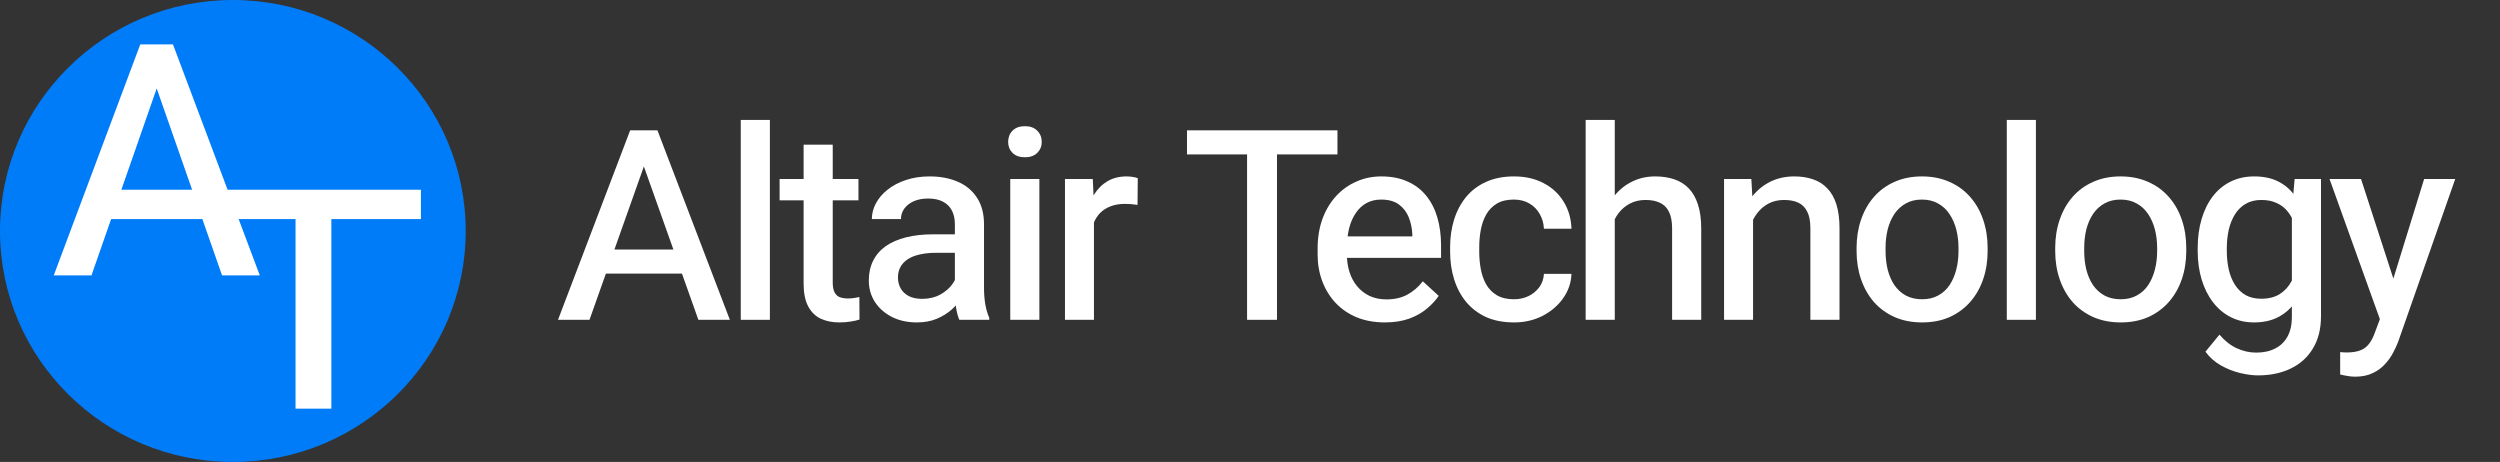
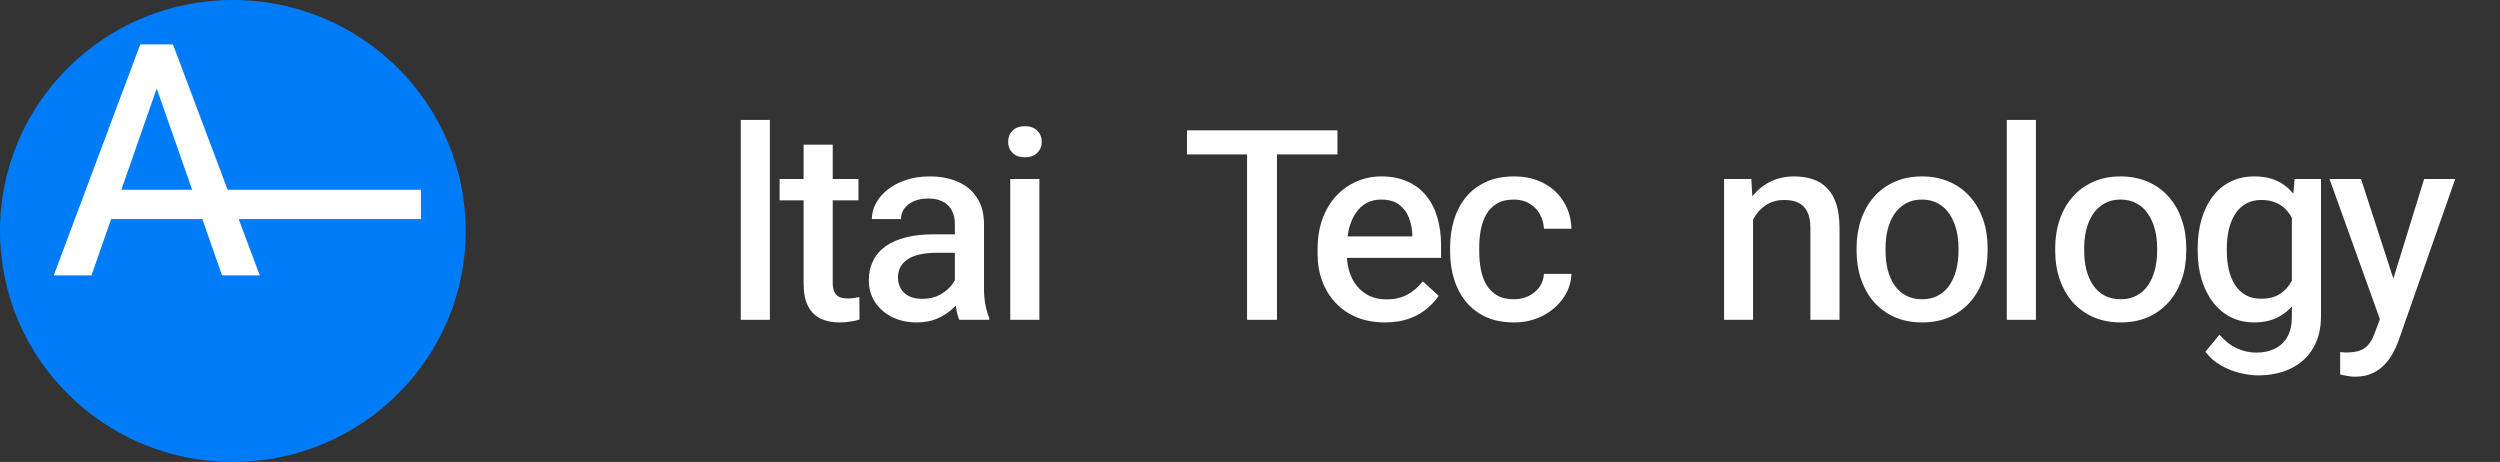
<svg xmlns="http://www.w3.org/2000/svg" width="184" height="34" viewBox="0 0 184 34" fill="none">
  <rect x="0" y="0" width="184" height="34" fill="#333333" stroke="none" />
  <ellipse cx="17.138" cy="17" rx="17.138" ry="17" fill="#007CF9" />
-   <path d="M47.751 11.231L43.387 23.538H41.069L46.38 9.593H47.867L47.751 11.231ZM51.401 23.538L47.027 11.231L46.901 9.593H48.388L53.718 23.538H51.401ZM51.178 18.366V20.138H43.445V18.366H51.178Z" fill="white" />
  <path d="M56.663 8.827V23.538H54.52V8.827H56.663Z" fill="white" />
  <path d="M63.182 13.175V14.746H57.379V13.175H63.182ZM59.146 10.647H61.289V20.78C61.289 21.112 61.337 21.364 61.434 21.537C61.531 21.709 61.663 21.824 61.83 21.881C62.004 21.939 62.2 21.968 62.419 21.968C62.573 21.968 62.728 21.955 62.882 21.929C63.037 21.904 63.159 21.881 63.249 21.862L63.259 23.519C63.085 23.577 62.873 23.625 62.622 23.663C62.377 23.708 62.091 23.73 61.762 23.73C61.267 23.73 60.819 23.641 60.42 23.462C60.021 23.277 59.709 22.973 59.484 22.552C59.258 22.131 59.146 21.569 59.146 20.866V10.647Z" fill="white" />
  <path d="M70.279 21.565V16.489C70.279 16.106 70.205 15.774 70.057 15.493C69.915 15.212 69.697 14.995 69.4 14.842C69.111 14.688 68.747 14.612 68.309 14.612C67.904 14.612 67.55 14.679 67.247 14.813C66.951 14.947 66.719 15.129 66.552 15.359C66.391 15.589 66.311 15.844 66.311 16.125H64.167C64.167 15.729 64.267 15.343 64.467 14.966C64.666 14.59 64.953 14.254 65.326 13.961C65.699 13.661 66.147 13.424 66.668 13.252C67.196 13.073 67.782 12.984 68.425 12.984C69.204 12.984 69.893 13.115 70.492 13.376C71.09 13.632 71.56 14.021 71.901 14.545C72.249 15.069 72.423 15.723 72.423 16.508V21.192C72.423 21.62 72.455 22.022 72.519 22.399C72.584 22.775 72.68 23.104 72.809 23.385V23.538H70.607C70.504 23.309 70.424 23.009 70.366 22.638C70.308 22.268 70.279 21.91 70.279 21.565ZM70.607 17.246L70.627 18.606H68.908C68.451 18.606 68.046 18.647 67.692 18.73C67.338 18.807 67.041 18.925 66.803 19.085C66.572 19.238 66.394 19.426 66.272 19.65C66.15 19.873 66.089 20.132 66.089 20.426C66.089 20.719 66.156 20.988 66.291 21.23C66.427 21.466 66.626 21.655 66.89 21.795C67.16 21.929 67.486 21.996 67.865 21.996C68.367 21.996 68.808 21.894 69.188 21.69C69.568 21.479 69.867 21.224 70.086 20.924C70.305 20.624 70.424 20.336 70.443 20.062L71.187 21.02C71.122 21.288 70.994 21.578 70.8 21.891C70.614 22.198 70.366 22.491 70.057 22.772C69.748 23.047 69.378 23.277 68.947 23.462C68.522 23.641 68.033 23.73 67.479 23.73C66.79 23.73 66.179 23.596 65.645 23.328C65.11 23.053 64.692 22.683 64.389 22.217C64.093 21.751 63.945 21.227 63.945 20.646C63.945 20.097 64.051 19.611 64.264 19.19C64.476 18.762 64.785 18.405 65.191 18.117C65.603 17.83 66.102 17.613 66.687 17.466C67.28 17.319 67.949 17.246 68.696 17.246H70.607Z" fill="white" />
  <path d="M76.498 13.175V23.538H74.355V13.175H76.498ZM74.2 10.446C74.2 10.114 74.306 9.839 74.519 9.622C74.737 9.398 75.043 9.287 75.436 9.287C75.822 9.287 76.125 9.398 76.344 9.622C76.562 9.839 76.672 10.114 76.672 10.446C76.672 10.765 76.562 11.033 76.344 11.25C76.125 11.467 75.822 11.576 75.436 11.576C75.043 11.576 74.737 11.467 74.519 11.25C74.306 11.033 74.2 10.765 74.2 10.446Z" fill="white" />
-   <path d="M80.515 15.024V23.538H78.382V13.175H80.428L80.515 15.024ZM83.74 13.118L83.721 15.081C83.573 15.056 83.422 15.037 83.267 15.024C83.119 15.011 82.965 15.005 82.804 15.005C82.398 15.005 82.041 15.065 81.732 15.187C81.429 15.302 81.172 15.467 80.96 15.685C80.754 15.902 80.593 16.16 80.477 16.46C80.361 16.761 80.29 17.096 80.264 17.466L79.743 17.591C79.743 16.946 79.807 16.349 79.936 15.8C80.065 15.244 80.258 14.756 80.515 14.334C80.779 13.906 81.111 13.574 81.51 13.338C81.909 13.102 82.379 12.984 82.92 12.984C83.055 12.984 83.206 12.996 83.373 13.022C83.541 13.047 83.663 13.079 83.74 13.118Z" fill="white" />
-   <path d="M93.986 9.593V23.538H91.785V9.593H93.986ZM98.437 9.593V11.365H87.363V9.593H98.437Z" fill="white" />
+   <path d="M93.986 9.593V23.538H91.785V9.593H93.986ZM98.437 9.593V11.365H87.363V9.593Z" fill="white" />
  <path d="M101.92 23.73C101.16 23.73 100.475 23.605 99.863 23.357C99.258 23.107 98.74 22.756 98.309 22.303C97.884 21.85 97.556 21.32 97.324 20.713C97.092 20.1 96.976 19.436 96.976 18.721V18.319C96.976 17.501 97.095 16.764 97.334 16.106C97.578 15.448 97.916 14.886 98.347 14.42C98.779 13.954 99.278 13.6 99.844 13.357C100.41 13.108 101.015 12.984 101.659 12.984C102.406 12.984 103.056 13.111 103.61 13.367C104.163 13.616 104.62 13.967 104.981 14.42C105.341 14.867 105.611 15.4 105.792 16.02C105.972 16.639 106.062 17.319 106.062 18.06V18.979H98.087V17.399H103.947V17.236C103.928 16.802 103.841 16.39 103.687 16.001C103.532 15.611 103.291 15.295 102.963 15.053C102.634 14.81 102.197 14.688 101.649 14.688C101.257 14.688 100.903 14.771 100.587 14.938C100.278 15.104 100.014 15.346 99.796 15.665C99.577 15.978 99.409 16.358 99.294 16.805C99.184 17.252 99.129 17.757 99.129 18.319V18.721C99.129 19.18 99.194 19.615 99.323 20.023C99.451 20.426 99.641 20.777 99.892 21.077C100.143 21.377 100.449 21.613 100.809 21.786C101.17 21.952 101.582 22.035 102.045 22.035C102.631 22.035 103.14 21.92 103.571 21.69C104.009 21.454 104.392 21.125 104.72 20.703L105.888 21.776C105.669 22.102 105.38 22.415 105.019 22.715C104.665 23.015 104.231 23.261 103.716 23.452C103.201 23.637 102.602 23.73 101.92 23.73Z" fill="white" />
  <path d="M111.421 22.025C111.814 22.025 112.171 21.948 112.493 21.795C112.822 21.636 113.089 21.415 113.295 21.134C113.501 20.854 113.613 20.528 113.633 20.157H115.66C115.634 20.815 115.428 21.415 115.042 21.958C114.662 22.494 114.157 22.925 113.526 23.251C112.896 23.57 112.2 23.73 111.441 23.73C110.643 23.73 109.947 23.596 109.355 23.328C108.769 23.053 108.28 22.676 107.888 22.198C107.501 21.719 107.212 21.166 107.019 20.541C106.826 19.915 106.729 19.248 106.729 18.539V18.175C106.729 17.466 106.826 16.799 107.019 16.173C107.212 15.547 107.501 14.995 107.888 14.516C108.28 14.037 108.769 13.664 109.355 13.396C109.947 13.121 110.639 12.984 111.431 12.984C112.261 12.984 112.989 13.15 113.613 13.482C114.238 13.807 114.727 14.261 115.081 14.842C115.441 15.416 115.634 16.081 115.66 16.834H113.633C113.613 16.432 113.51 16.071 113.324 15.752C113.143 15.426 112.889 15.167 112.561 14.976C112.239 14.784 111.856 14.688 111.412 14.688C110.916 14.688 110.501 14.787 110.166 14.985C109.838 15.183 109.577 15.452 109.384 15.79C109.198 16.122 109.066 16.495 108.988 16.911C108.911 17.319 108.872 17.741 108.872 18.175V18.539C108.872 18.973 108.911 19.398 108.988 19.813C109.066 20.228 109.198 20.601 109.384 20.933C109.577 21.265 109.838 21.53 110.166 21.728C110.501 21.926 110.919 22.025 111.421 22.025Z" fill="white" />
-   <path d="M118.847 8.827V23.538H116.704V8.827H118.847ZM118.432 17.974L117.679 17.955C117.685 17.239 117.788 16.582 117.988 15.982C118.187 15.375 118.467 14.848 118.828 14.401C119.195 13.948 119.633 13.6 120.141 13.357C120.65 13.108 121.21 12.984 121.821 12.984C122.336 12.984 122.803 13.054 123.221 13.194C123.64 13.335 123.997 13.558 124.293 13.865C124.589 14.171 124.814 14.567 124.969 15.053C125.13 15.538 125.21 16.132 125.21 16.834V23.538H123.067V16.815C123.067 16.298 122.989 15.889 122.835 15.589C122.687 15.282 122.468 15.062 122.178 14.928C121.889 14.787 121.535 14.717 121.116 14.717C120.691 14.717 120.312 14.803 119.977 14.976C119.642 15.148 119.359 15.384 119.127 15.685C118.902 15.985 118.728 16.333 118.606 16.729C118.49 17.118 118.432 17.533 118.432 17.974Z" fill="white" />
  <path d="M129.025 15.388V23.538H126.891V13.175H128.899L129.025 15.388ZM128.61 17.974L127.856 17.955C127.863 17.227 127.966 16.559 128.165 15.953C128.371 15.346 128.658 14.823 129.025 14.382C129.398 13.935 129.839 13.59 130.348 13.348C130.863 13.105 131.432 12.984 132.057 12.984C132.565 12.984 133.022 13.054 133.428 13.194C133.84 13.329 134.19 13.549 134.48 13.855C134.776 14.155 135.001 14.548 135.156 15.033C135.31 15.519 135.388 16.112 135.388 16.815V23.538H133.244V16.796C133.244 16.285 133.167 15.879 133.012 15.579C132.864 15.273 132.646 15.053 132.356 14.918C132.073 14.784 131.722 14.717 131.303 14.717C130.885 14.717 130.508 14.803 130.174 14.976C129.845 15.148 129.565 15.384 129.334 15.685C129.102 15.985 128.922 16.333 128.793 16.729C128.671 17.118 128.61 17.533 128.61 17.974Z" fill="white" />
  <path d="M136.644 18.472V18.252C136.644 17.504 136.753 16.812 136.972 16.173C137.191 15.528 137.506 14.97 137.918 14.497C138.337 14.018 138.842 13.648 139.434 13.386C140.033 13.118 140.705 12.984 141.452 12.984C142.205 12.984 142.881 13.118 143.48 13.386C144.078 13.648 144.587 14.018 145.005 14.497C145.424 14.97 145.742 15.528 145.961 16.173C146.18 16.812 146.289 17.504 146.289 18.252V18.472C146.289 19.219 146.18 19.912 145.961 20.55C145.742 21.189 145.424 21.747 145.005 22.226C144.587 22.699 144.081 23.069 143.489 23.337C142.897 23.599 142.224 23.73 141.471 23.73C140.718 23.73 140.042 23.599 139.444 23.337C138.845 23.069 138.337 22.699 137.918 22.226C137.506 21.747 137.191 21.189 136.972 20.55C136.753 19.912 136.644 19.219 136.644 18.472ZM138.777 18.252V18.472C138.777 18.957 138.829 19.414 138.932 19.841C139.041 20.269 139.206 20.649 139.424 20.981C139.65 21.307 139.93 21.562 140.264 21.747C140.606 21.933 141.008 22.025 141.471 22.025C141.922 22.025 142.315 21.933 142.649 21.747C142.99 21.562 143.27 21.307 143.489 20.981C143.708 20.649 143.872 20.269 143.982 19.841C144.091 19.414 144.146 18.957 144.146 18.472V18.252C144.146 17.773 144.091 17.319 143.982 16.891C143.872 16.464 143.705 16.084 143.48 15.752C143.261 15.42 142.981 15.161 142.64 14.976C142.305 14.784 141.909 14.688 141.452 14.688C140.995 14.688 140.599 14.784 140.264 14.976C139.93 15.161 139.65 15.42 139.424 15.752C139.206 16.084 139.041 16.464 138.932 16.891C138.829 17.319 138.777 17.773 138.777 18.252Z" fill="white" />
  <path d="M149.843 8.827V23.538H147.7V8.827H149.843Z" fill="white" />
  <path d="M151.263 18.472V18.252C151.263 17.504 151.373 16.812 151.592 16.173C151.811 15.528 152.126 14.97 152.538 14.497C152.956 14.018 153.462 13.648 154.054 13.386C154.652 13.118 155.325 12.984 156.072 12.984C156.825 12.984 157.501 13.118 158.099 13.386C158.698 13.648 159.207 14.018 159.625 14.497C160.043 14.97 160.362 15.528 160.581 16.173C160.8 16.812 160.909 17.504 160.909 18.252V18.472C160.909 19.219 160.8 19.912 160.581 20.55C160.362 21.189 160.043 21.747 159.625 22.226C159.207 22.699 158.701 23.069 158.109 23.337C157.517 23.599 156.844 23.73 156.091 23.73C155.338 23.73 154.662 23.599 154.063 23.337C153.465 23.069 152.956 22.699 152.538 22.226C152.126 21.747 151.811 21.189 151.592 20.55C151.373 19.912 151.263 19.219 151.263 18.472ZM153.397 18.252V18.472C153.397 18.957 153.449 19.414 153.552 19.841C153.661 20.269 153.825 20.649 154.044 20.981C154.269 21.307 154.549 21.562 154.884 21.747C155.225 21.933 155.628 22.025 156.091 22.025C156.542 22.025 156.934 21.933 157.269 21.747C157.61 21.562 157.89 21.307 158.109 20.981C158.328 20.649 158.492 20.269 158.601 19.841C158.711 19.414 158.766 18.957 158.766 18.472V18.252C158.766 17.773 158.711 17.319 158.601 16.891C158.492 16.464 158.325 16.084 158.099 15.752C157.881 15.42 157.601 15.161 157.259 14.976C156.925 14.784 156.529 14.688 156.072 14.688C155.615 14.688 155.219 14.784 154.884 14.976C154.549 15.161 154.269 15.42 154.044 15.752C153.825 16.084 153.661 16.464 153.552 16.891C153.449 17.319 153.397 17.773 153.397 18.252Z" fill="white" />
  <path d="M168.885 13.175H170.826V23.27C170.826 24.196 170.63 24.985 170.237 25.636C169.851 26.287 169.307 26.782 168.605 27.12C167.91 27.459 167.105 27.628 166.191 27.628C165.805 27.628 165.367 27.571 164.878 27.456C164.395 27.341 163.926 27.156 163.469 26.9C163.012 26.645 162.629 26.306 162.32 25.885L163.353 24.63C163.752 25.096 164.18 25.432 164.637 25.636C165.1 25.847 165.573 25.952 166.056 25.952C166.603 25.952 167.07 25.85 167.456 25.646C167.849 25.448 168.151 25.154 168.364 24.764C168.576 24.375 168.682 23.899 168.682 23.337V15.493L168.885 13.175ZM161.75 18.472V18.271C161.75 17.479 161.846 16.761 162.04 16.116C162.233 15.464 162.509 14.906 162.87 14.44C163.23 13.973 163.665 13.616 164.173 13.367C164.688 13.111 165.268 12.984 165.911 12.984C166.581 12.984 167.157 13.102 167.64 13.338C168.129 13.574 168.538 13.916 168.866 14.363C169.194 14.803 169.452 15.333 169.638 15.953C169.831 16.572 169.97 17.262 170.054 18.022V18.75C169.976 19.497 169.838 20.177 169.638 20.79C169.439 21.396 169.172 21.92 168.837 22.36C168.502 22.801 168.09 23.139 167.601 23.376C167.118 23.612 166.549 23.73 165.892 23.73C165.261 23.73 164.688 23.599 164.173 23.337C163.665 23.076 163.23 22.708 162.87 22.236C162.509 21.763 162.233 21.208 162.04 20.569C161.846 19.924 161.75 19.225 161.75 18.472ZM163.893 18.271V18.472C163.893 18.957 163.942 19.414 164.038 19.841C164.135 20.263 164.286 20.636 164.492 20.962C164.698 21.281 164.959 21.534 165.274 21.719C165.596 21.897 165.979 21.987 166.423 21.987C166.983 21.987 167.443 21.869 167.804 21.633C168.171 21.396 168.457 21.08 168.663 20.684C168.869 20.288 169.017 19.848 169.107 19.363V17.428C169.056 17.057 168.966 16.709 168.837 16.384C168.715 16.058 168.547 15.771 168.335 15.522C168.129 15.273 167.868 15.078 167.553 14.938C167.237 14.791 166.867 14.717 166.442 14.717C165.998 14.717 165.615 14.81 165.293 14.995C164.972 15.18 164.708 15.436 164.502 15.761C164.296 16.087 164.141 16.467 164.038 16.901C163.942 17.329 163.893 17.785 163.893 18.271Z" fill="white" />
  <path d="M175.558 22.427L178.416 13.175H180.704L176.514 25.128C176.417 25.384 176.292 25.658 176.137 25.952C175.983 26.252 175.78 26.536 175.529 26.805C175.284 27.079 174.982 27.299 174.621 27.465C174.261 27.638 173.83 27.724 173.327 27.724C173.147 27.724 172.954 27.705 172.748 27.666C172.549 27.635 172.378 27.599 172.236 27.561V25.914C172.294 25.92 172.372 25.927 172.468 25.933C172.571 25.939 172.648 25.942 172.7 25.942C173.093 25.942 173.421 25.895 173.685 25.799C173.955 25.703 174.177 25.543 174.351 25.32C174.525 25.103 174.676 24.809 174.805 24.439L175.558 22.427ZM173.772 13.175L176.321 21.029L176.765 23.27L175.259 23.768L171.454 13.175H173.772Z" fill="white" />
  <path d="M11.967 5.266L6.733 20.269H3.955L10.323 3.269H12.106L11.967 5.266ZM16.343 20.269L11.098 5.266L10.948 3.269H12.731L19.122 20.269H16.343ZM30.98 13.964V16.124H6.803V13.964H30.98Z" fill="white" />
-   <path d="M24.388 14.385V30.077H21.752V14.385H24.388Z" fill="white" />
</svg>